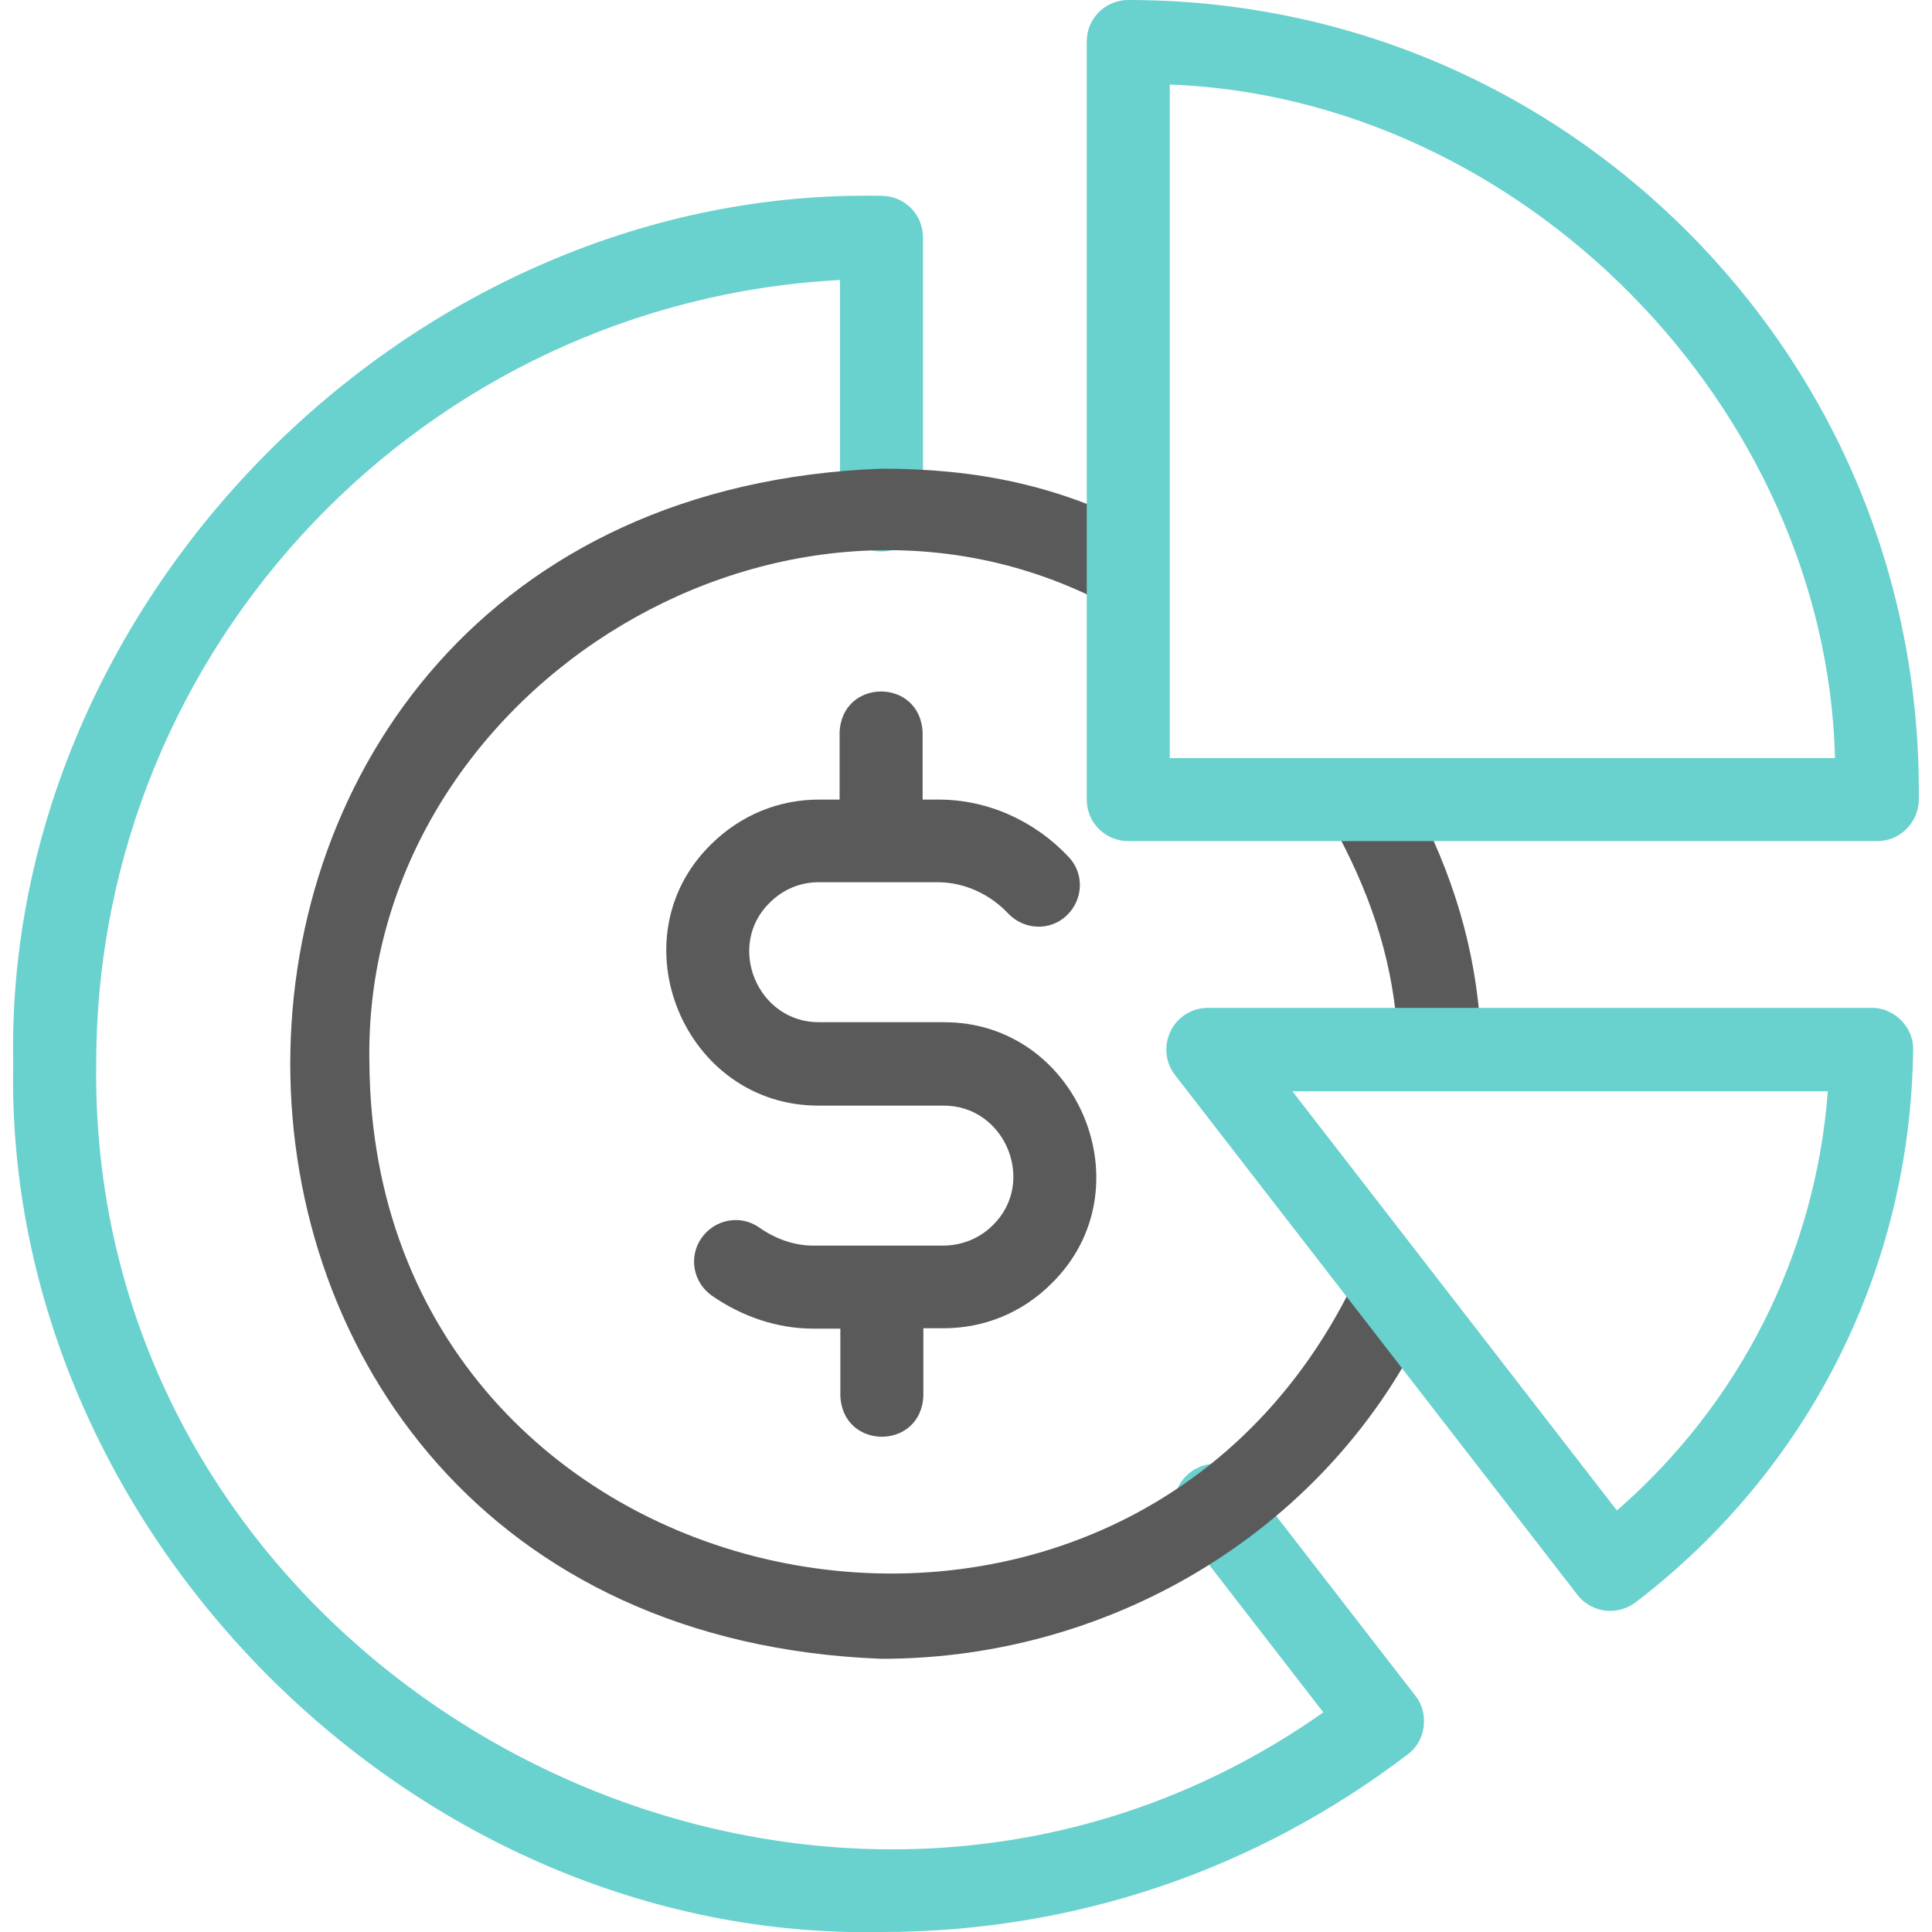
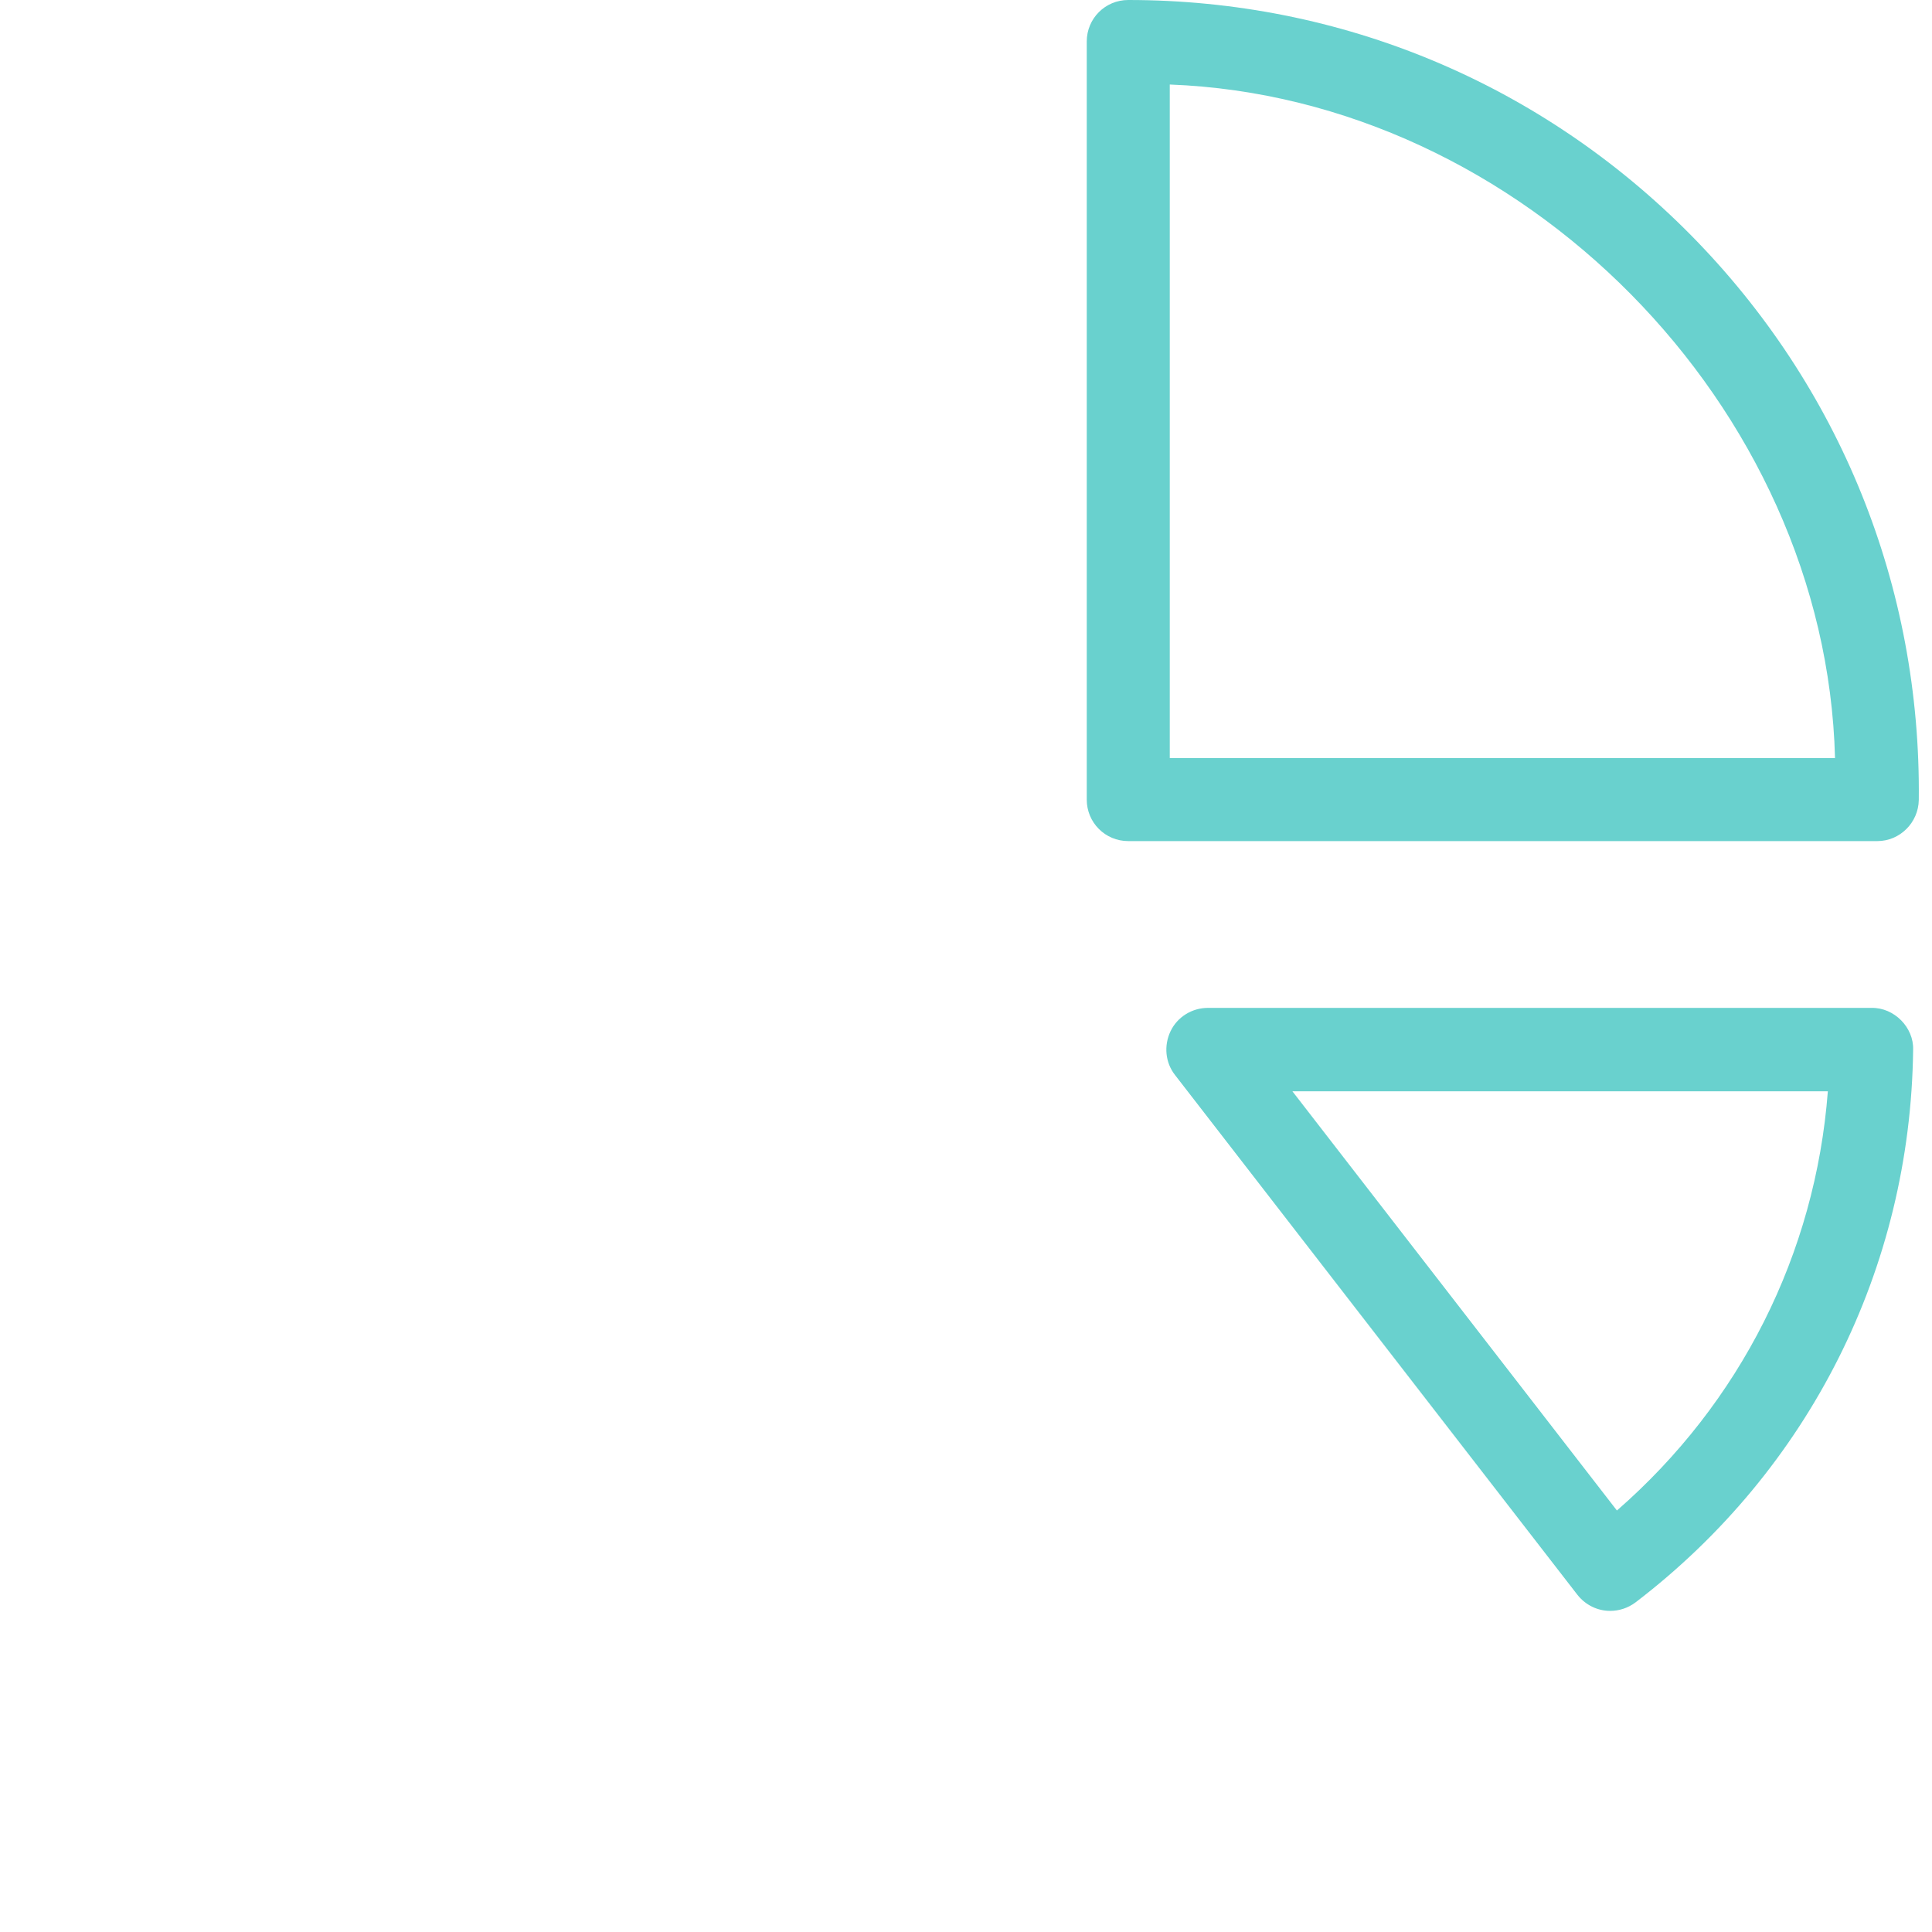
<svg xmlns="http://www.w3.org/2000/svg" version="1.1" id="Capa_1" x="0px" y="0px" viewBox="0 0 512 512" style="enable-background:new 0 0 512 512;" xml:space="preserve">
  <style type="text/css">
	.st0{fill:#69D1CE;}
	.st1{fill:#5A5A5A;}
</style>
  <g>
-     <path class="st0" d="M233.6,512C109.9,514.5,1,405.6,3.5,281.9C1,158.3,109.9,49.4,233.6,51.9c6.1,0,11,4.9,11,11v72.3   c-0.5,14.6-21.5,14.6-22,0v-61C113,80,25.5,170.9,25.5,281.9c-2.2,164.6,190.8,266.5,325.2,171.9l-37.3-48.2   c-3.7-4.8-2.8-11.7,2-15.4c4.8-3.7,11.7-2.8,15.4,2l44.3,57.2c3.7,4.6,2.8,12-2,15.5C332.7,495.7,284.5,512,233.6,512z" />
-     <path class="st1" d="M381.4,285.1c-5.8,0-10.6-4.5-11-10.4c-1.1-18.3-6.1-35.3-15.9-53.7c-2.8-5.4-0.8-12,4.6-14.9   c5.4-2.8,12-0.8,14.9,4.6c11.3,21.2,17.1,41.1,18.4,62.7c0.4,6.1-4.3,11.3-10.3,11.6C381.8,285.1,381.6,285.1,381.4,285.1z" />
-     <path class="st1" d="M233.6,439.6c-209-8-208.8-307.5,0-315.4c25.7,0,46.4,4.6,67.2,15c5.4,2.7,7.6,9.3,4.9,14.8   c-2.7,5.4-9.3,7.6-14.8,4.9c-86.2-43.1-195.1,25.9-193,123c1.2,145.6,198.2,186.4,260.7,58.3c2.6-5.5,9.1-7.9,14.6-5.3   c5.5,2.6,7.9,9.1,5.3,14.6C352.8,404.3,295.9,439.6,233.6,439.6z" />
-     <path class="st1" d="M250,270.9h-32.9c-16.4,0.1-24.8-20.3-13.1-31.7c3.5-3.5,8.2-5.5,13.3-5.4l31.5,0c6.8,0.1,13.5,3.1,18.4,8.3   c4.2,4.4,11.1,4.7,15.5,0.5c4.4-4.2,4.7-11.1,0.5-15.5c-9-9.6-21.5-15.2-34.4-15.2h-4.3v-17.7c-0.5-14.6-21.5-14.6-22,0v17.7h-5.1   c-10.9-0.1-21.1,4.1-28.9,11.8c-25.6,25-7.2,69.5,28.6,69.3H250c16.4-0.1,24.8,20.3,13.1,31.7c-3.5,3.5-8.2,5.4-13.3,5.4h-34.3   c-4.9,0-9.9-1.7-14.3-4.8c-5-3.5-11.8-2.2-15.3,2.8c-3.5,5-2.2,11.8,2.8,15.3c8.1,5.6,17.4,8.7,26.8,8.7h7.2v17.7   c0.5,14.6,21.5,14.6,22,0V352h5.1c0.1,0,0.2,0,0.3,0c10.8,0,20.9-4.2,28.5-11.8C304.2,315.2,285.8,270.7,250,270.9z" />
    <path class="st0" d="M426.7,426.9c-3.3,0-6.5-1.5-8.7-4.3L311.4,284.9c-2.6-3.3-3-7.8-1.2-11.6c1.8-3.8,5.7-6.2,9.9-6.2h175.9   c6-0.1,11.2,5.2,11,11.1c-0.7,57.9-27.5,111.2-73.5,146.4C431.4,426.2,429,426.9,426.7,426.9z M342.5,289.2l86,111.1   c32.7-28.5,52.6-68,55.9-111.1H342.5z" />
    <path class="st0" d="M497.5,222.9H299c-6.1,0-11-4.9-11-11V11c0-6.1,4.9-11,11-11c56.4,0,109.3,22.1,149,62.2   c39.6,40.1,61.1,93.2,60.5,149.8C508.4,218,503.5,222.9,497.5,222.9z M310,200.9h176.3c-2.4-93.3-83.1-175-176.3-178.5L310,200.9   L310,200.9z" />
  </g>
</svg>